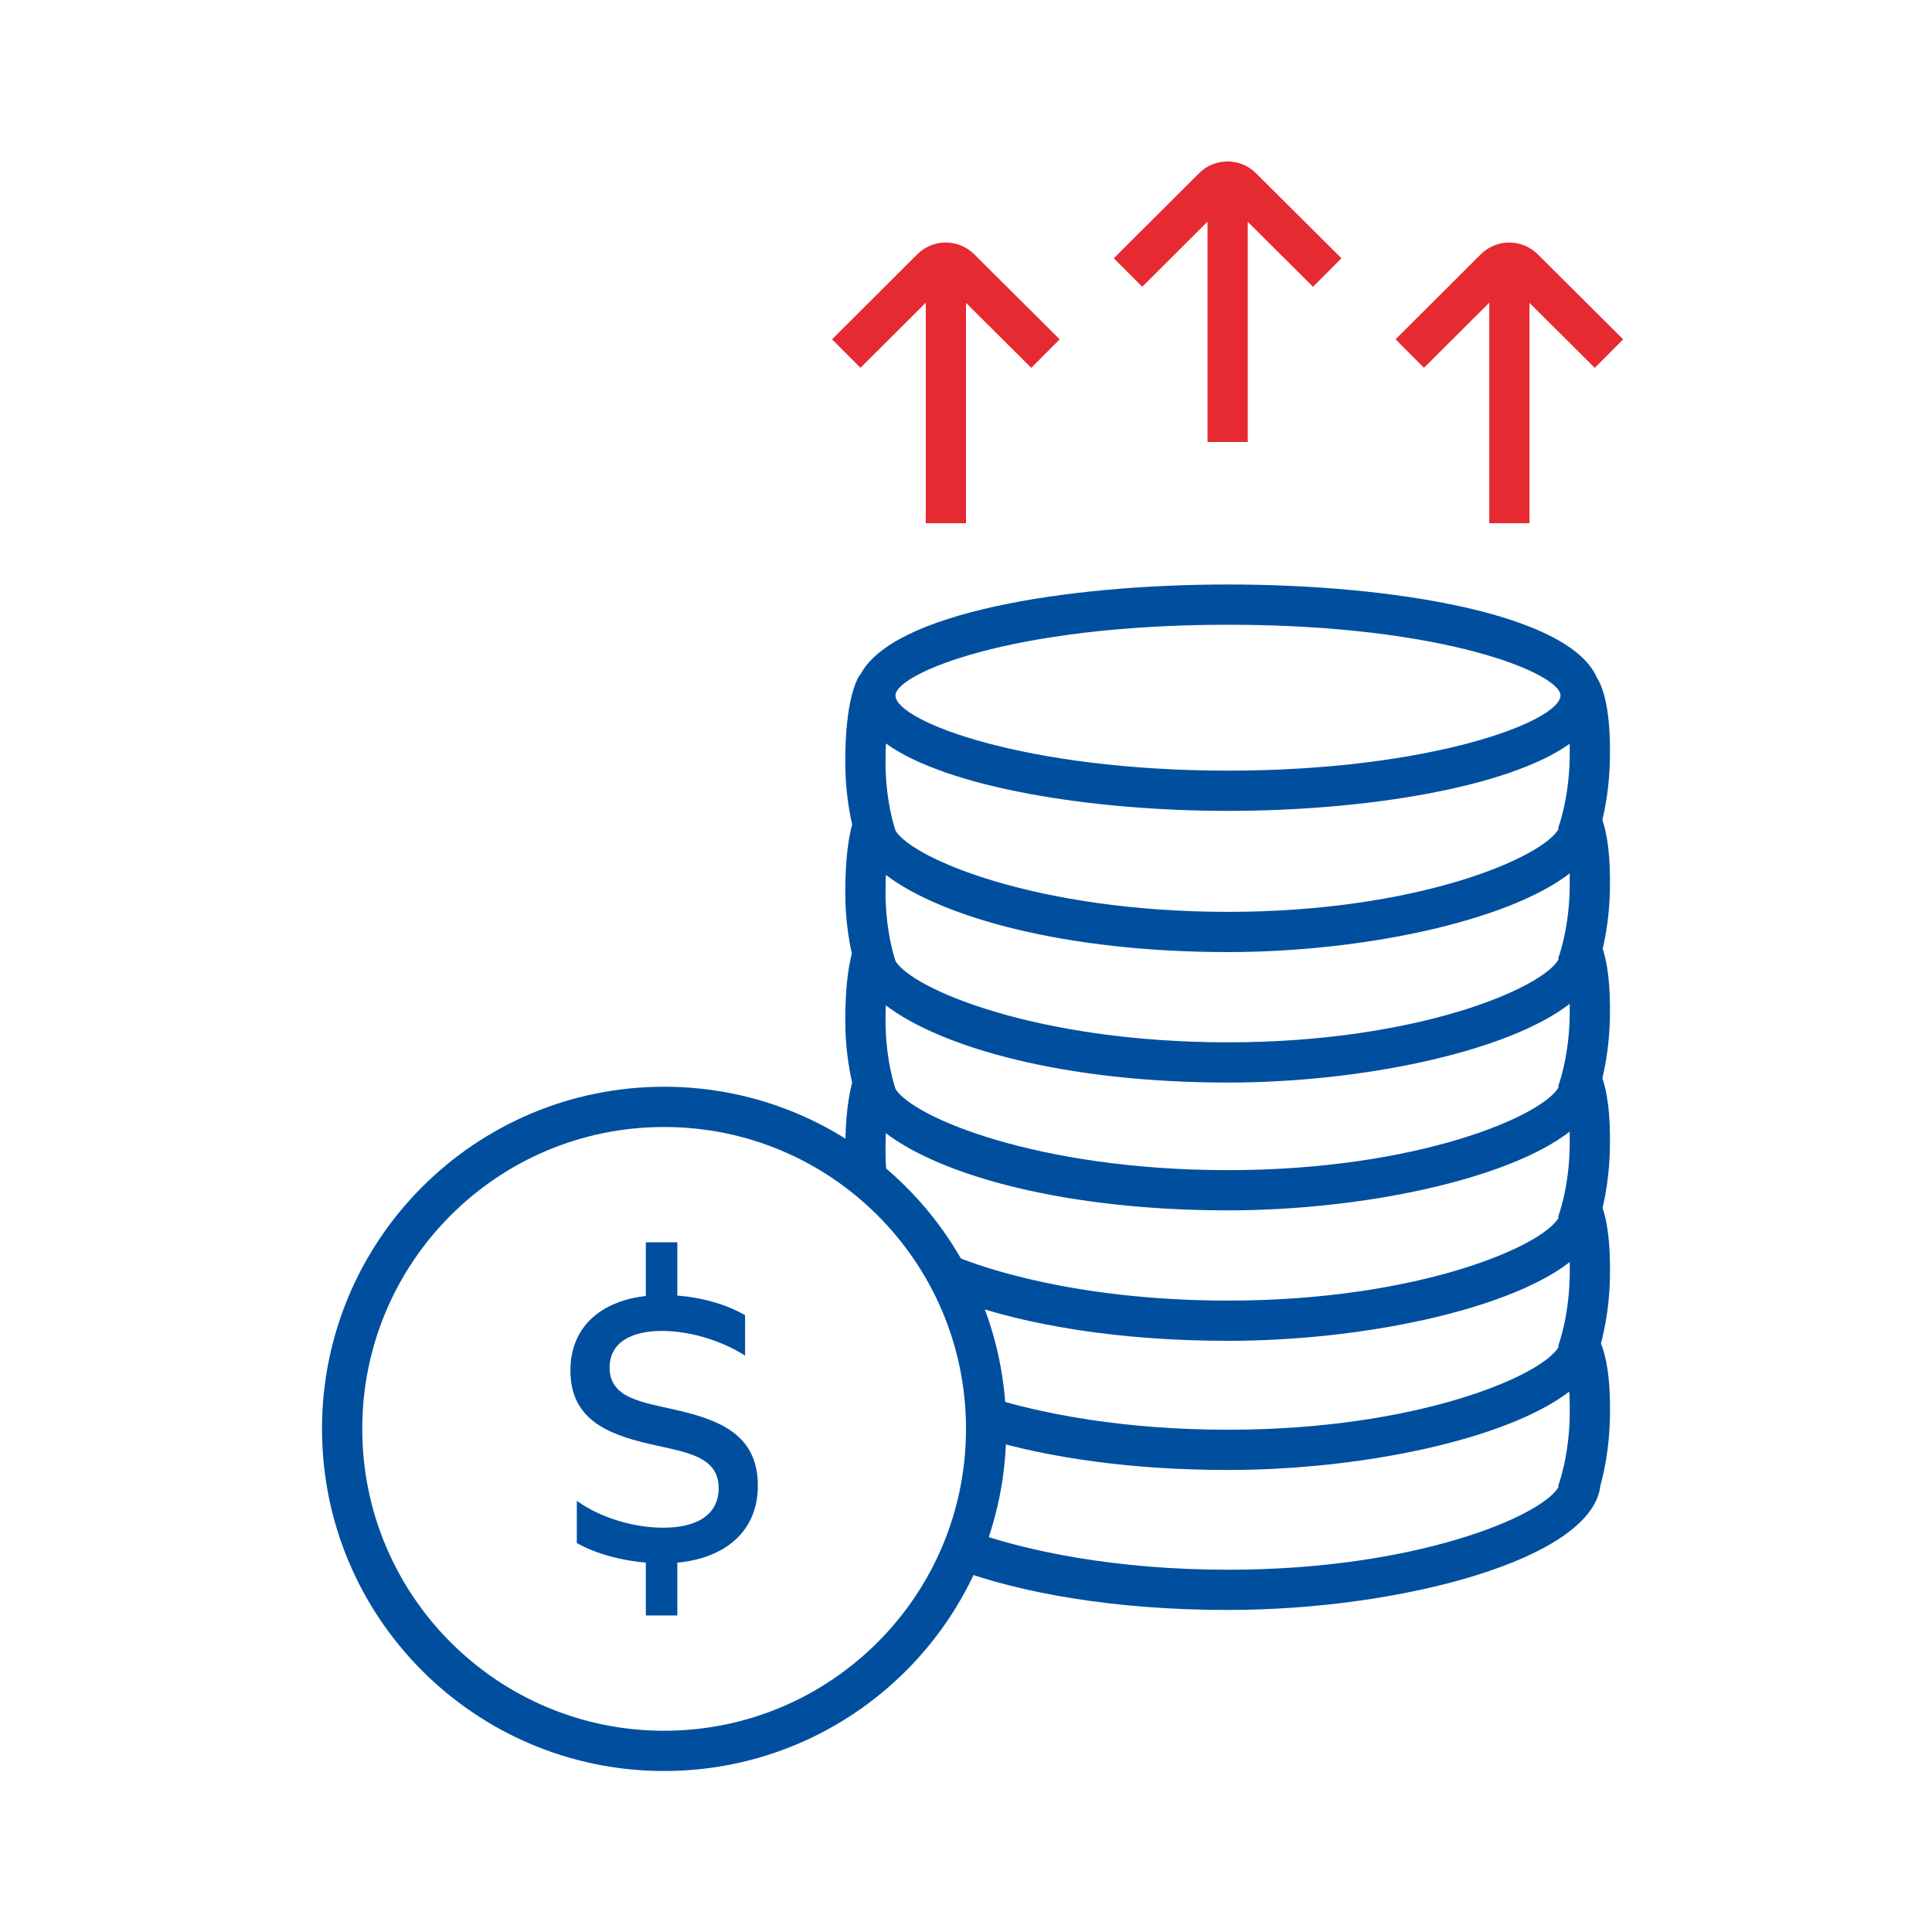
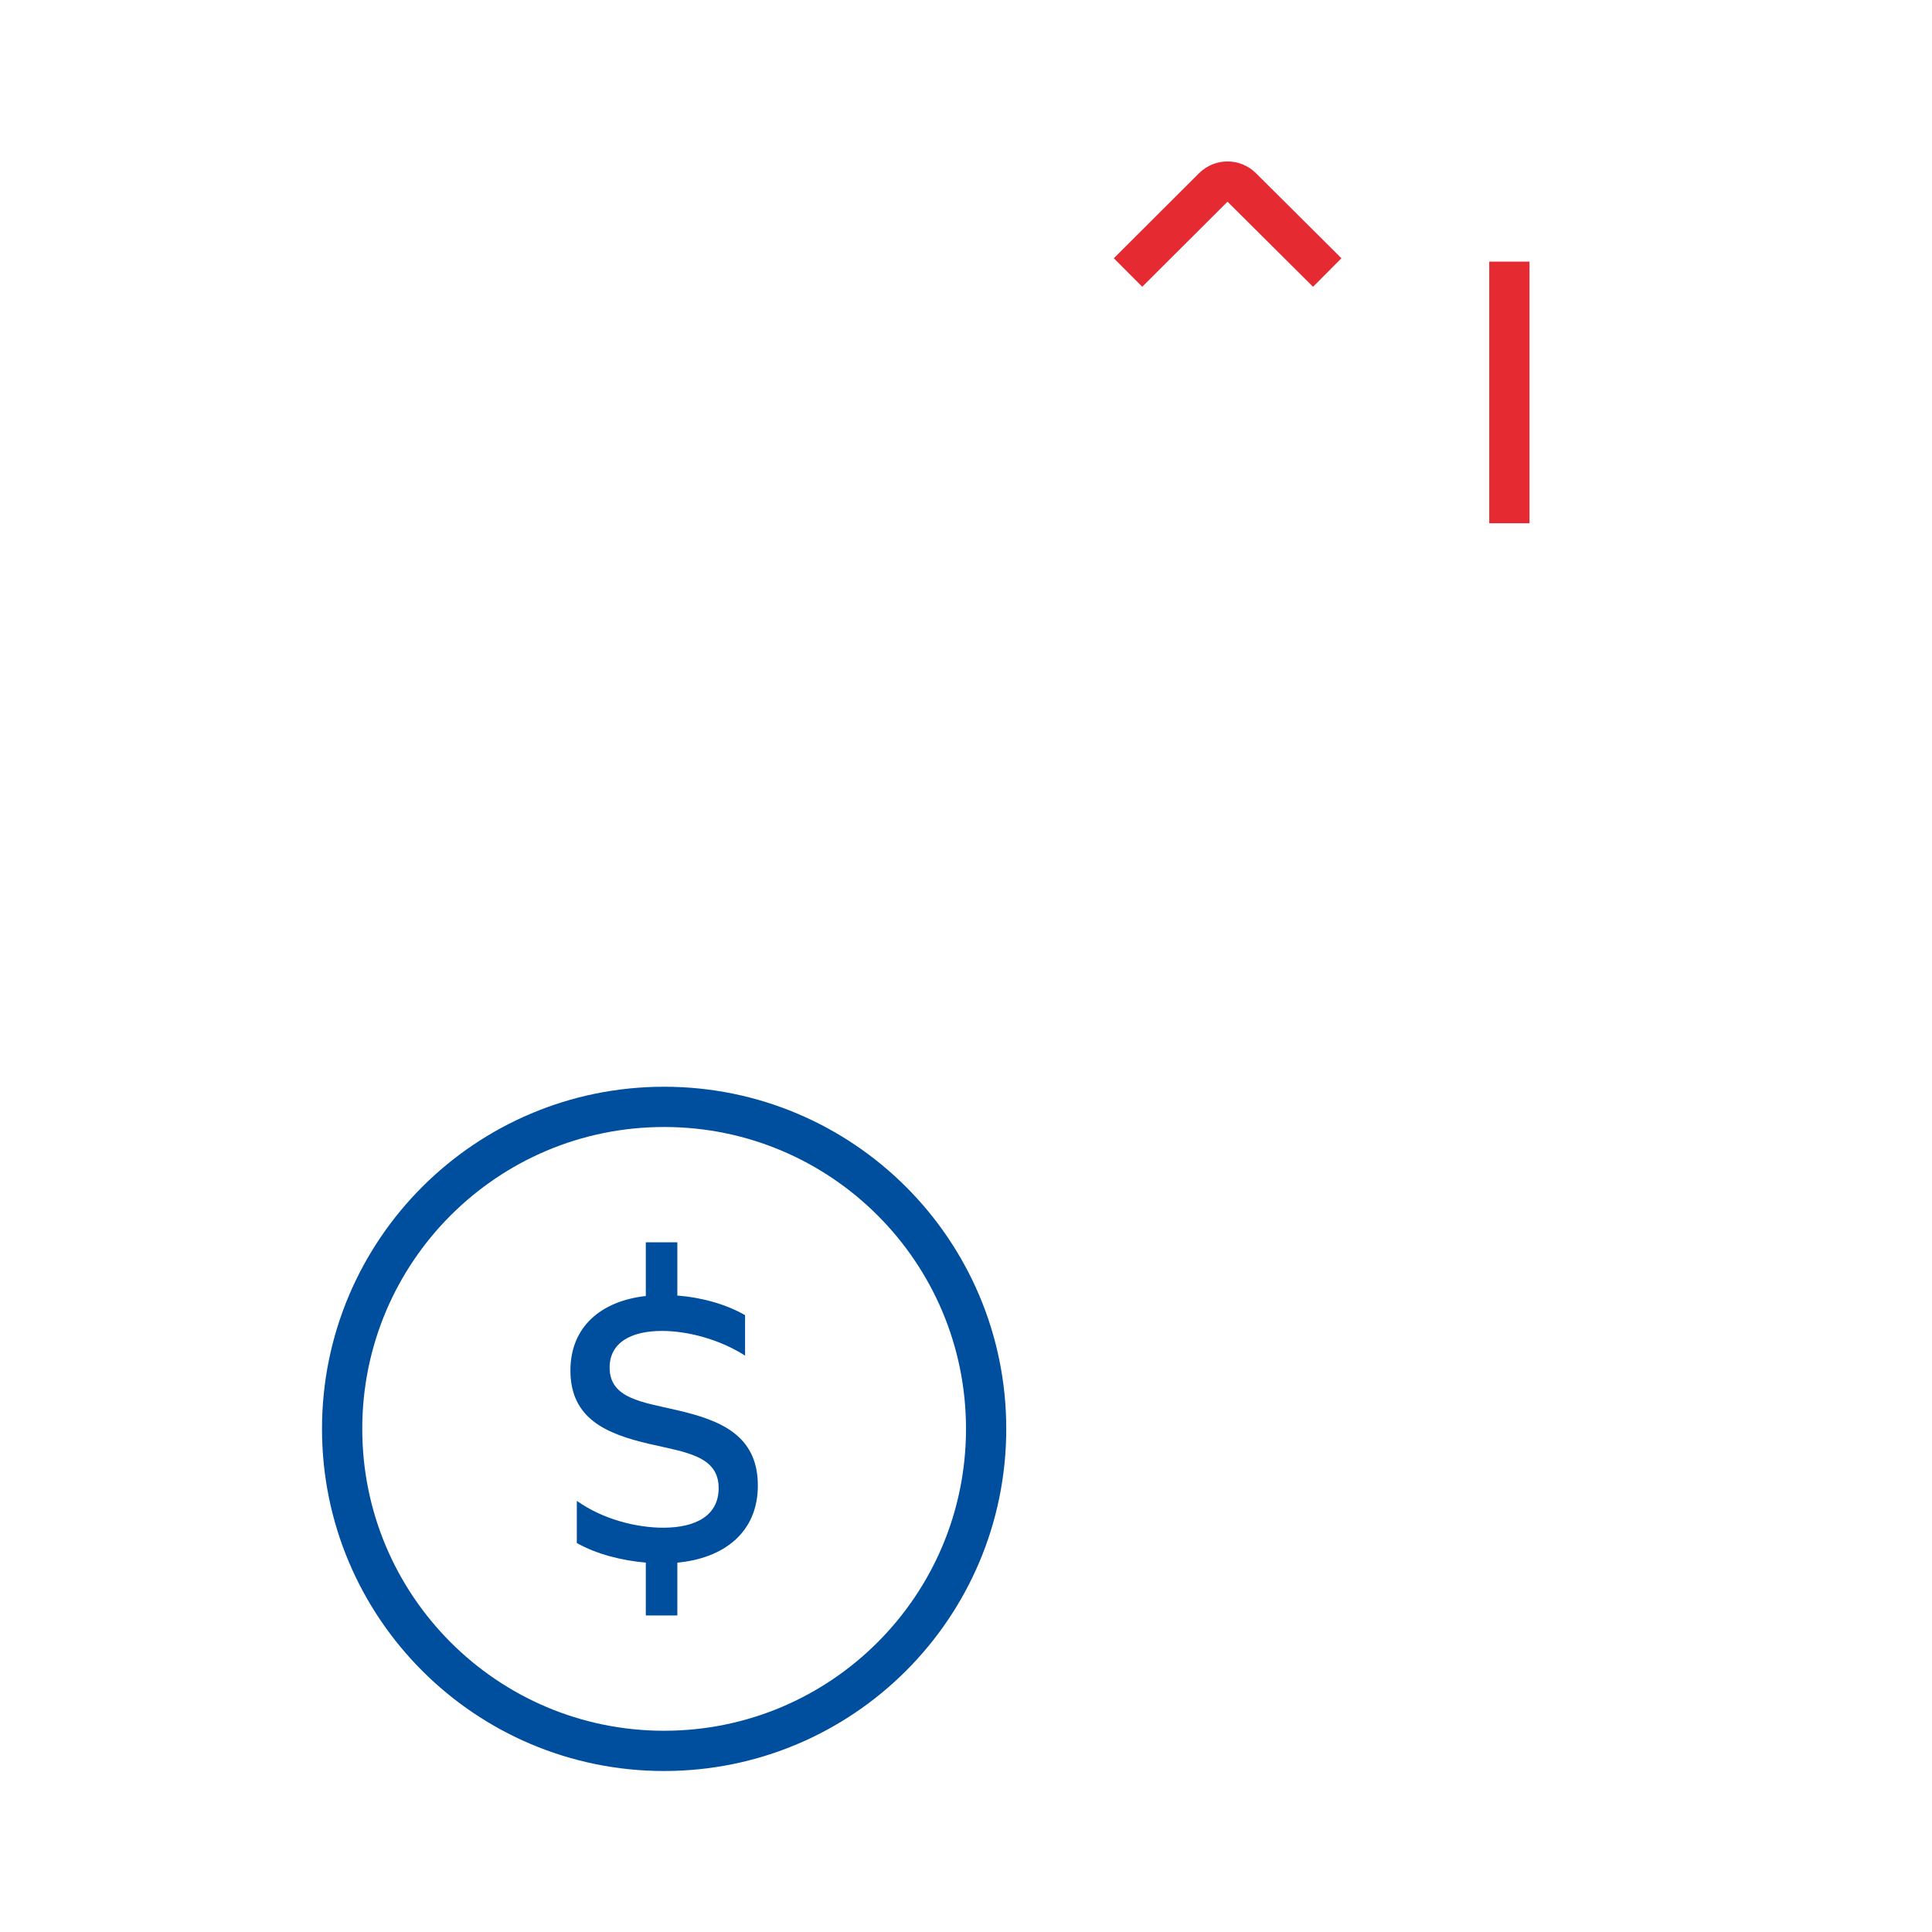
<svg xmlns="http://www.w3.org/2000/svg" id="a" viewBox="0 0 136.063 136.063">
  <g>
-     <line x1="86.457" y1="12.58" x2="86.457" y2="31.128" style="fill:none; stroke:#e62a32; stroke-miterlimit:10; stroke-width:2.835px;" />
    <path d="M93.472,19.193l-6.021-5.992c-.551-.551-1.453-.551-2.004,0l-6.005,5.991" style="fill:none; stroke:#e62a32; stroke-miterlimit:10; stroke-width:2.835px;" />
  </g>
  <g>
-     <line x1="66.614" y1="18.425" x2="66.614" y2="36.85" style="fill:none; stroke:#e62a32; stroke-miterlimit:10; stroke-width:2.835px;" />
-     <path d="M73.629,24.902l-6.021-5.992c-.551-.551-1.453-.551-2.004,0l-6.005,5.991" style="fill:none; stroke:#e62a32; stroke-miterlimit:10; stroke-width:2.835px;" />
-   </g>
+     </g>
  <g>
    <line x1="106.299" y1="18.425" x2="106.299" y2="36.85" style="fill:none; stroke:#e62a32; stroke-miterlimit:10; stroke-width:2.835px;" />
-     <path d="M113.314,24.902l-6.021-5.992c-.551-.551-1.453-.551-2.004,0l-6.005,5.991" style="fill:none; stroke:#e62a32; stroke-miterlimit:10; stroke-width:2.835px;" />
  </g>
-   <path d="M112.861,85.069c.236-1.007,.475-2.412,.516-4.098,.063-2.59-.216-4.128-.528-5.035,.24-1.01,.487-2.438,.528-4.154,.061-2.522-.202-4.046-.504-4.962,.232-1.003,.464-2.384,.504-4.04,.063-2.59-.216-4.128-.528-5.035,.24-1.01,.487-2.438,.528-4.154,.09-3.705-.519-5.264-.924-5.887-1.973-4.482-14.374-6.541-25.972-6.541-11.434,0-23.654,1.999-25.888,6.351l-.019-.014c-.245,.348-1.046,1.818-1.046,6.141,0,1.876,.252,3.396,.486,4.42-.253,.943-.486,2.439-.486,4.769,0,1.814,.236,3.298,.463,4.32-.244,.948-.463,2.423-.463,4.682,0,1.876,.252,3.396,.486,4.42-.253,.943-.486,2.439-.486,4.769,0,.307,.015,.589,.028,.875,1.128,.771,2.182,1.642,3.151,2.599-.173-.846-.345-2.043-.345-3.474,0-.443,.01-.845,.026-1.214,3.94,2.995,12.656,5.434,24.094,5.434,9.434,0,19.681-2.156,24.062-5.542,.009,.363,.011,.758-0,1.203-.07,2.876-.811,4.795-.816,4.81l.054,.021c-1.09,2.018-9.902,5.862-23.299,5.862-10.056,0-17.541-2.104-21.153-3.998,.887,1.261,1.651,2.615,2.269,4.047,4.613,1.659,11.118,2.785,18.884,2.785,9.436,0,19.686-2.157,24.065-5.544,.007,.338,.007,.706-.003,1.112-.07,2.876-.811,4.795-.816,4.81l.054,.021c-1.09,2.018-9.902,5.862-23.299,5.862-7.199,0-13.064-1.081-17.15-2.389,.078,.765,.118,1.541,.117,2.326,0,.238-.011,.473-.018,.709,4.442,1.325,10.261,2.188,17.05,2.188,9.413,0,19.636-2.146,24.033-5.519,.031,.518,.047,1.118,.029,1.851-.07,2.876-.811,4.795-.816,4.81l.054,.021c-1.09,2.018-9.902,5.862-23.299,5.862-7.841,0-14.102-1.281-18.2-2.742-.304,.91-.657,1.797-1.069,2.651,4.632,1.736,11.285,2.925,19.268,2.925,12.151,0,25.653-3.576,26.224-8.751,.275-1.003,.622-2.642,.672-4.708,.07-2.873-.281-4.452-.631-5.31,.268-1.014,.583-2.584,.631-4.55,.062-2.556-.209-4.087-.516-4.998Zm-26.38-41.07c15.449,0,23.417,3.488,23.417,4.977,0,1.818-9.119,5.297-23.417,5.297s-23.417-3.479-23.417-5.297c0-1.488,7.968-4.977,23.417-4.977Zm24.062,27.716c-.07,2.876-.811,4.795-.816,4.81l.054,.021c-1.09,2.018-9.902,5.862-23.299,5.862-13.41,0-22.249-3.742-23.427-5.738l.008-.003c-.007-.02-.7-1.957-.7-4.834,0-.375,.009-.71,.021-1.031,3.938,2.997,12.656,5.438,24.098,5.438,9.436,0,19.685-2.157,24.065-5.544,.005,.314,.006,.647-.003,1.018Zm0-9.002c-.07,2.876-.811,4.795-.816,4.81l.054,.021c-1.09,2.018-9.902,5.862-23.299,5.862-13.41,0-22.249-3.742-23.427-5.738l.008-.003c-.002-.005-.053-.153-.126-.409l.001-.002-.001-.001c-.201-.712-.574-2.31-.574-4.422,0-.443,.01-.845,.026-1.214,3.94,2.995,12.656,5.434,24.094,5.434,9.434,0,19.681-2.156,24.062-5.542,.009,.363,.011,.758-0,1.203Zm0-9.188c-.07,2.876-.811,4.795-.816,4.81l.054,.021c-1.09,2.018-9.902,5.862-23.299,5.862-13.41,0-22.249-3.742-23.427-5.738l.008-.003c-.007-.02-.7-1.957-.7-4.834,0-.472,.012-.893,.03-1.28,4.316,3.101,14.43,4.744,24.089,4.744,9.64,0,19.734-1.637,24.065-4.726,.007,.346,.007,.726-.003,1.144Z" style="fill:#004f9f;" />
  <path d="M45.482,110.049c-1.71-.149-3.479-.6-4.859-1.38v-2.97c1.859,1.32,4.229,1.891,6.089,1.891,2.311,0,3.9-.87,3.9-2.79,0-2.28-2.34-2.521-4.92-3.12-2.939-.69-5.52-1.74-5.52-5.16,0-3.06,2.13-4.89,5.31-5.249v-3.78h2.22v3.75c1.65,.12,3.42,.6,4.77,1.38v2.85c-1.829-1.17-4.079-1.739-5.85-1.739-2.159,0-3.689,.81-3.689,2.579,0,2.19,2.31,2.431,4.739,3,2.971,.69,5.7,1.71,5.7,5.31,0,3.33-2.43,5.13-5.67,5.43v3.721h-2.22v-3.721Z" style="fill:#004f9f;" />
  <path id="b" d="M46.772,123.307c12.524,0,22.677-10.153,22.677-22.678,.003-12.52-10.143-22.673-22.663-22.676-.005,0-.009,0-.014,0-12.52-.004-22.673,10.142-22.677,22.663,0,.005,0,.009,0,.014,0,12.525,10.153,22.678,22.677,22.678" style="fill:none; stroke:#004f9f; stroke-miterlimit:10; stroke-width:2.835px;" />
</svg>